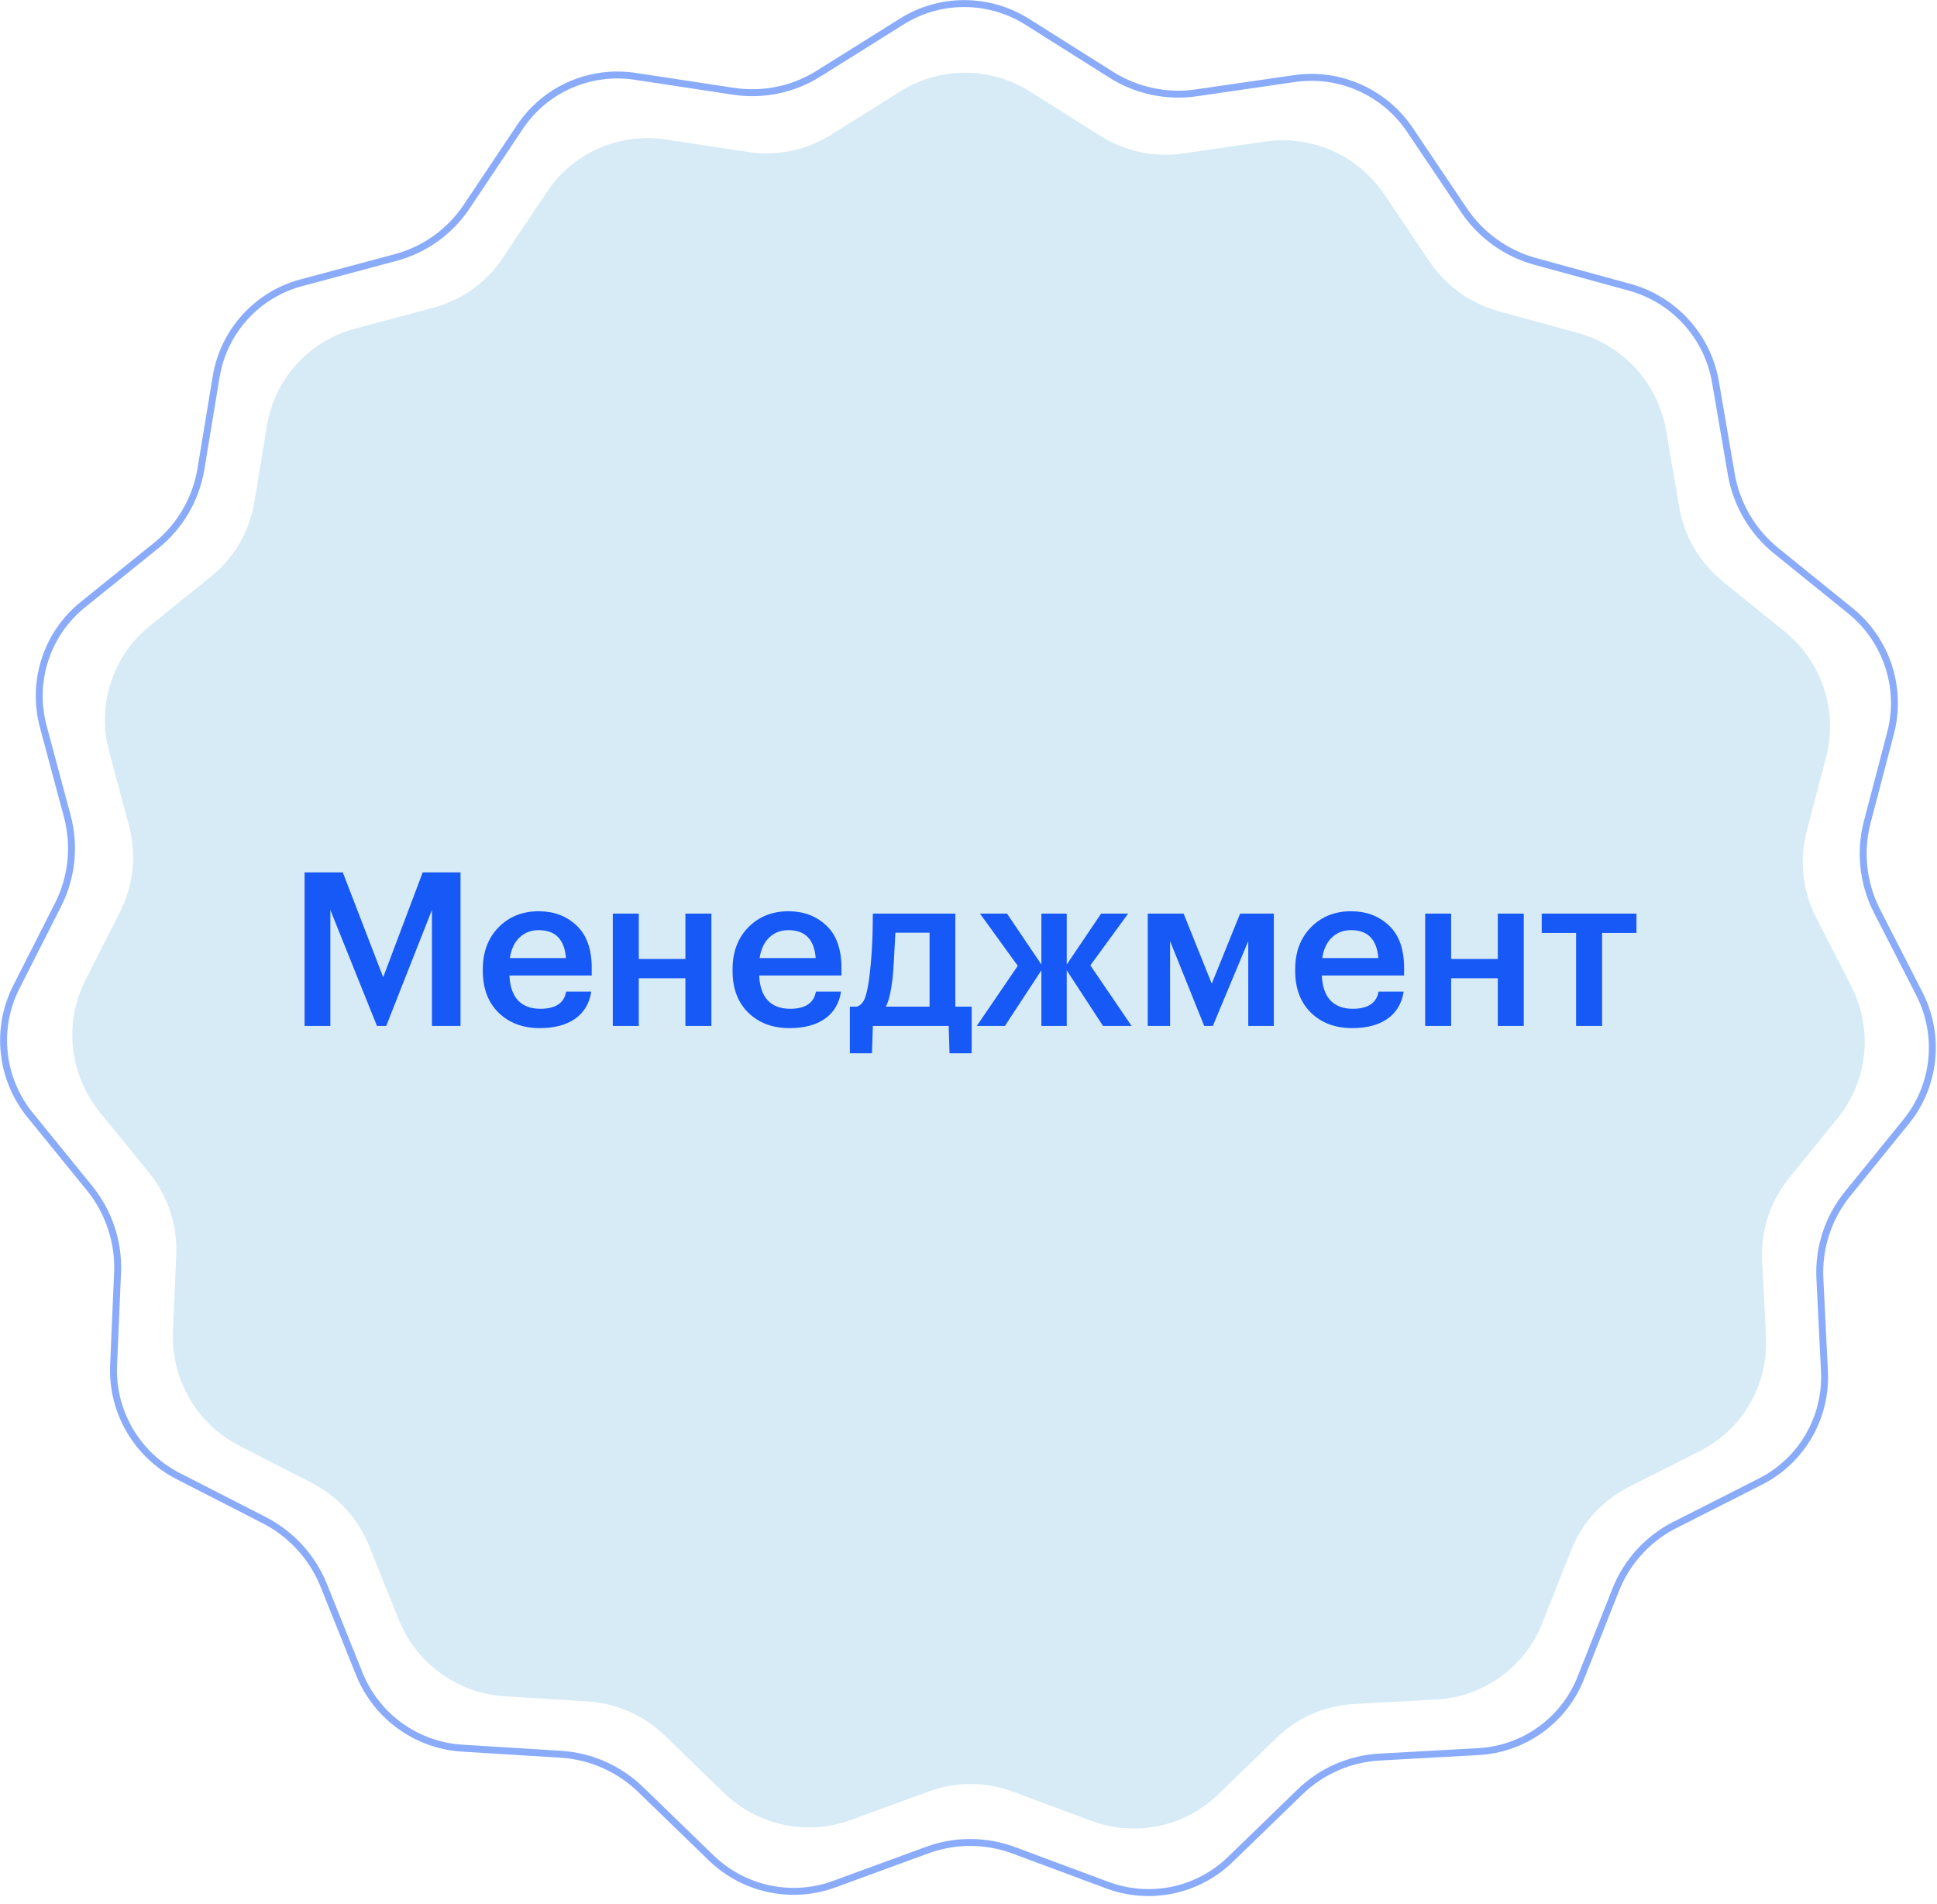
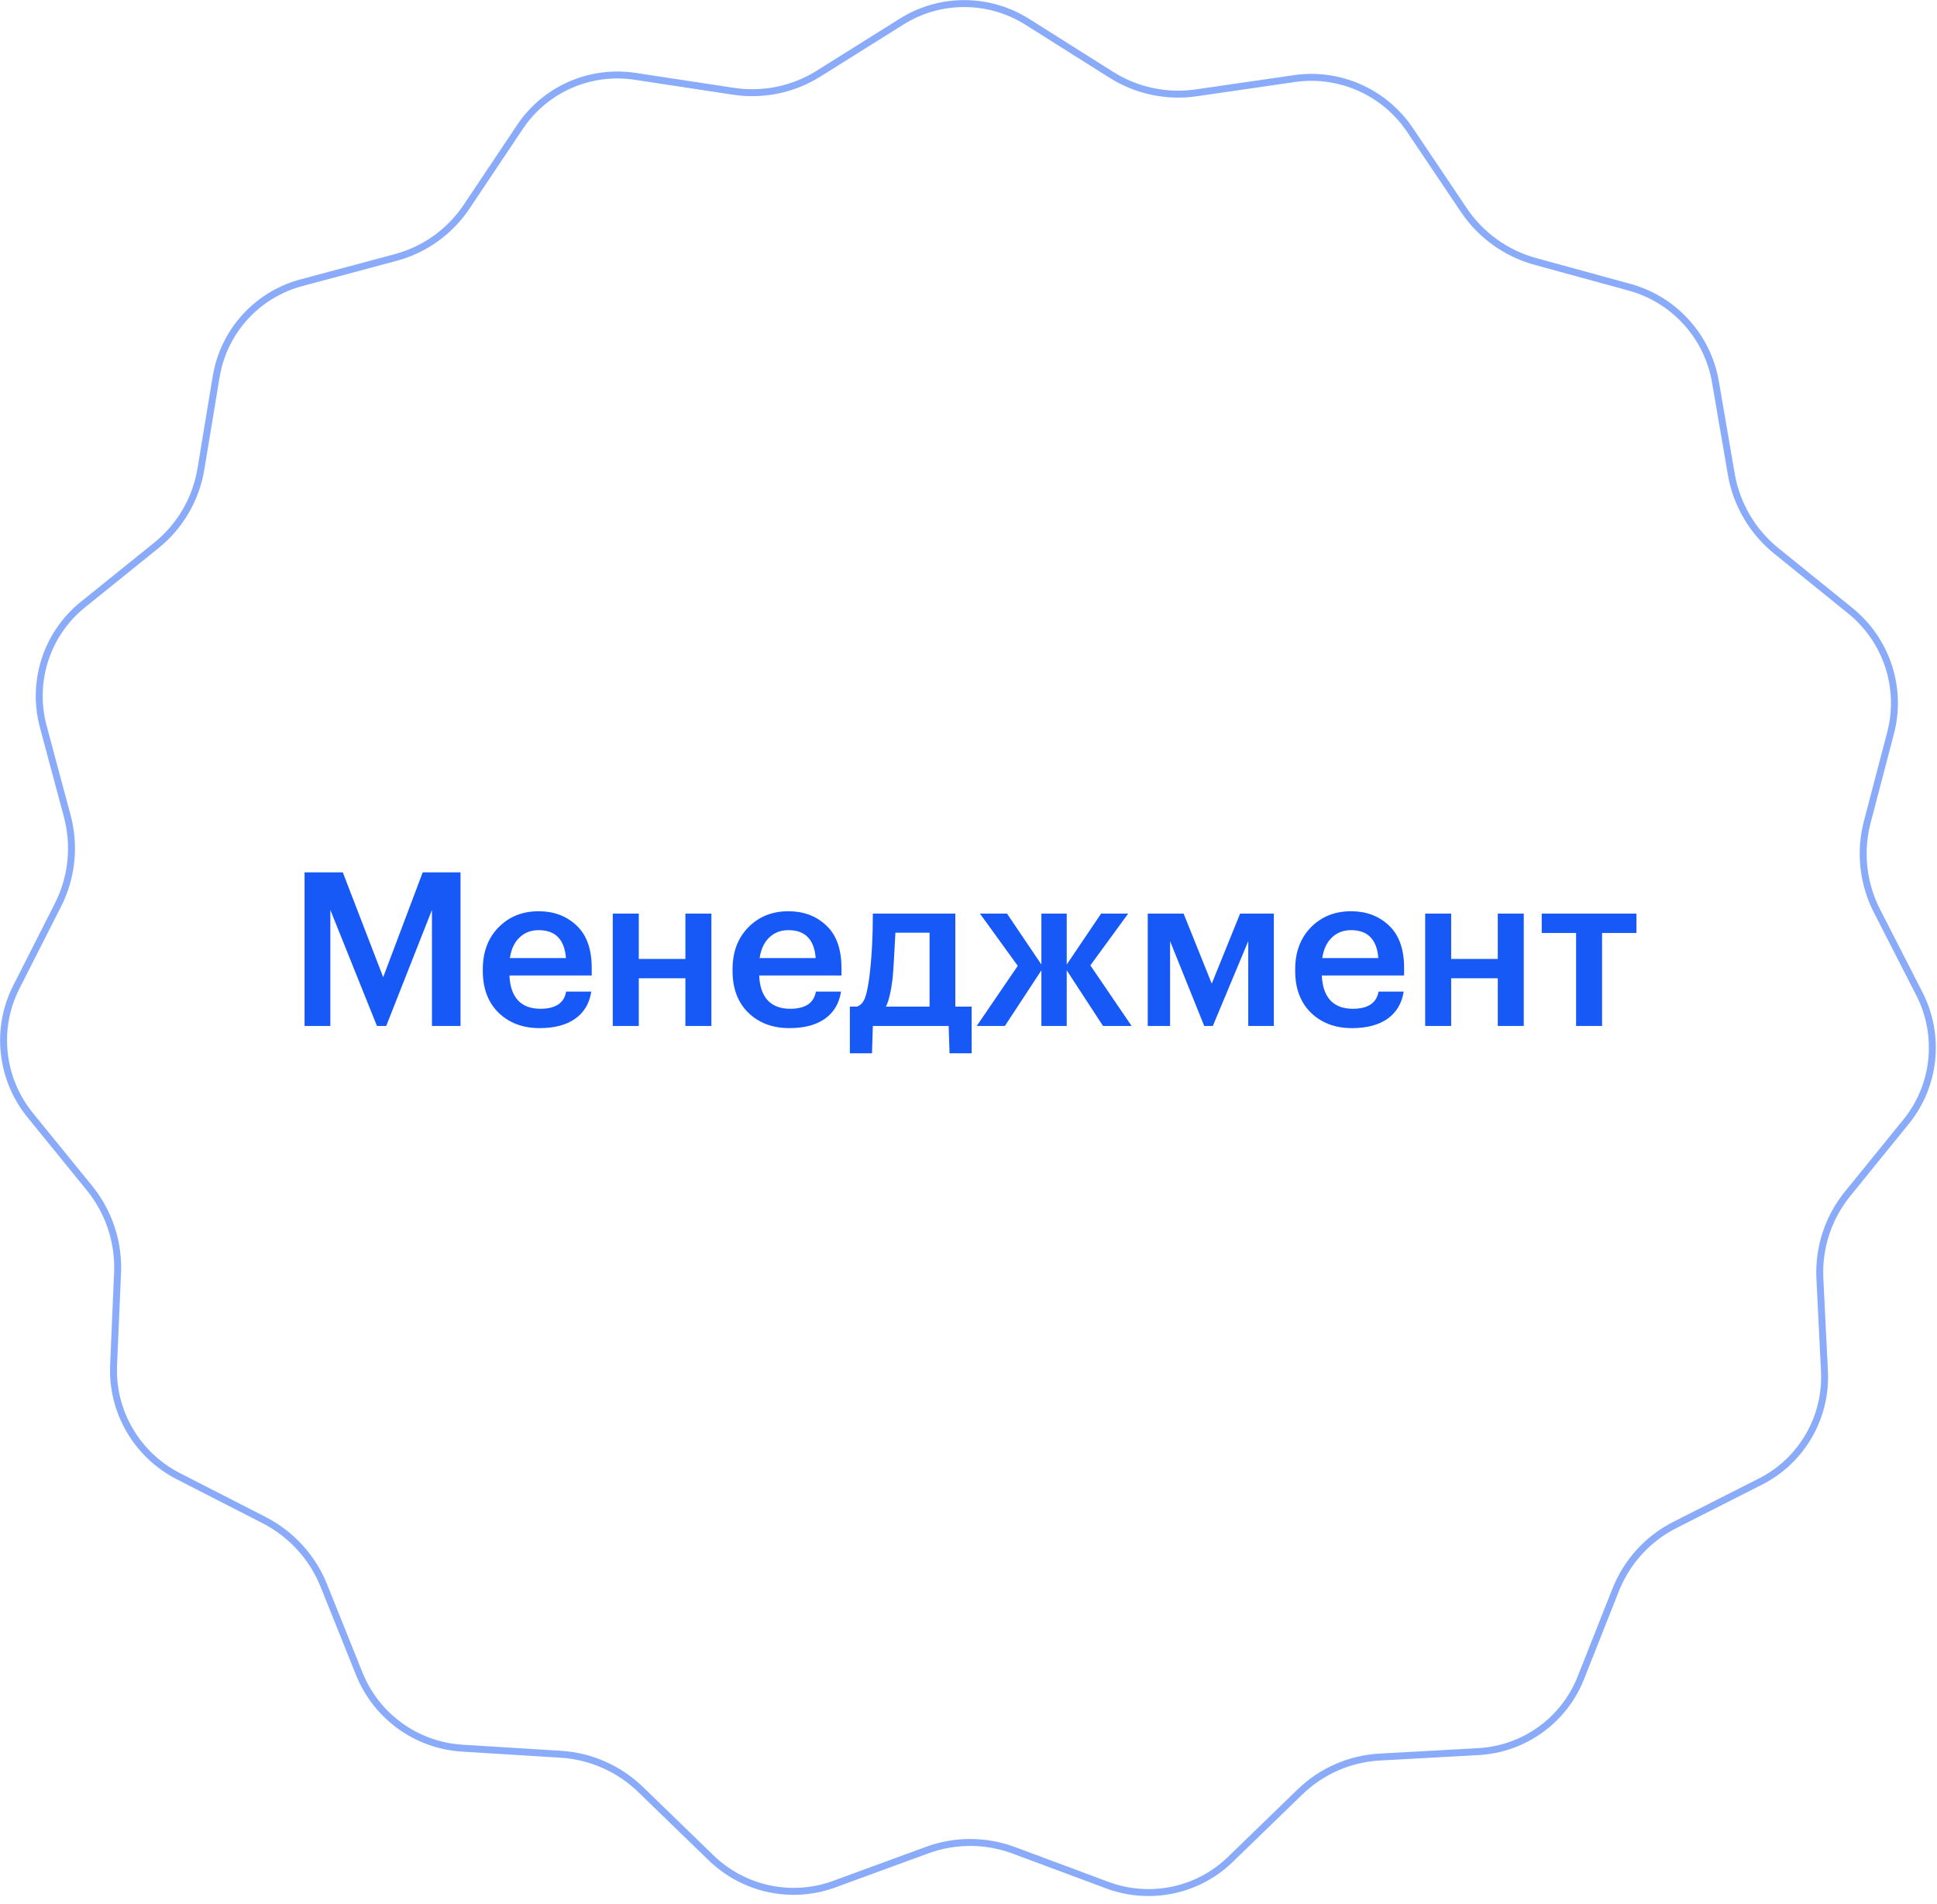
<svg xmlns="http://www.w3.org/2000/svg" viewBox="0 0 242.623 238.479" fill="none">
  <path d="M112.962 2.688C117.761 -0.317 123.874 -0.296 128.692 2.741L139.187 9.359C142.362 11.361 146.141 12.166 149.84 11.628L162.142 9.841C167.783 9.022 173.414 11.526 176.609 16.275L183.361 26.312C185.477 29.457 188.653 31.74 192.304 32.74L204.119 35.975C209.695 37.502 213.894 42.129 214.871 47.823L216.855 59.381C217.503 63.16 219.511 66.579 222.499 68.995L231.758 76.48C236.308 80.159 238.287 86.154 236.811 91.786L233.885 102.952C232.908 106.679 233.344 110.646 235.107 114.091L240.407 124.443C243.079 129.66 242.434 135.942 238.762 140.468L231.41 149.529C228.993 152.508 227.762 156.28 227.953 160.126L228.526 171.718C228.813 177.518 225.679 182.926 220.515 185.543L209.793 190.977C206.408 192.692 203.771 195.584 202.373 199.114L198.01 210.129C195.902 215.451 190.898 219.051 185.172 219.366L172.829 220.045C169.079 220.251 165.536 221.798 162.847 224.403L154.089 232.887C150.018 236.829 144.032 238.073 138.692 236.085L127.006 231.734C123.496 230.427 119.643 230.414 116.142 231.697L104.483 235.968C99.156 237.92 93.161 236.636 89.066 232.665L80.252 224.122C77.545 221.498 73.993 219.927 70.241 219.695L57.893 218.932C52.165 218.579 47.138 214.944 44.995 209.608L40.56 198.563C39.139 195.024 36.483 192.114 33.087 190.375L22.329 184.868C17.148 182.216 13.979 176.786 14.228 170.988L14.726 159.399C14.891 155.555 13.635 151.775 11.199 148.779L3.788 139.667C0.086 135.117 -0.599 128.831 2.038 123.631L7.271 113.315C9.012 109.882 9.421 105.918 8.42 102.184L5.421 90.998C3.909 85.356 5.849 79.374 10.375 75.726L19.585 68.304C22.558 65.909 24.543 62.502 25.167 58.728L27.075 47.184C28.016 41.496 32.184 36.897 37.751 35.408L49.544 32.253C53.189 31.278 56.35 29.017 58.446 25.886L65.133 15.895C68.297 11.168 73.911 8.702 79.558 9.56L91.872 11.431C95.575 11.994 99.349 11.214 102.511 9.234L112.962 2.688Z" stroke="#1759F7" stroke-opacity="0.5" stroke-width="0.869" />
-   <path d="M112.823 11.414C117.766 8.318 124.065 8.339 129.029 11.469L137.829 17.018C140.913 18.963 144.584 19.745 148.178 19.223L158.496 17.724C164.308 16.879 170.11 19.46 173.402 24.353L179.044 32.739C181.099 35.794 184.184 38.012 187.731 38.983L197.609 41.688C203.354 43.261 207.68 48.028 208.687 53.896L210.337 63.506C210.966 67.177 212.917 70.499 215.819 72.845L223.523 79.073C228.211 82.863 230.25 89.04 228.729 94.843L226.304 104.102C225.355 107.723 225.777 111.576 227.491 114.922L231.886 123.507C234.638 128.884 233.974 135.356 230.191 140.018L224.087 147.542C221.738 150.436 220.543 154.1 220.728 157.836L221.203 167.457C221.499 173.433 218.27 179.005 212.949 181.702L204.007 186.234C200.719 187.901 198.157 190.71 196.799 194.138L193.162 203.32C190.99 208.802 185.834 212.512 179.935 212.837L169.595 213.405C165.952 213.606 162.511 215.108 159.899 217.639L152.565 224.742C148.372 228.805 142.204 230.086 136.702 228.037L126.896 224.387C123.487 223.117 119.744 223.105 116.343 224.351L106.561 227.935C101.073 229.946 94.896 228.622 90.676 224.532L83.296 217.378C80.667 214.829 77.216 213.303 73.572 213.078L63.228 212.439C57.327 212.075 52.146 208.33 49.939 202.832L46.242 193.625C44.862 190.188 42.282 187.361 38.983 185.672L30.01 181.079C24.672 178.346 21.407 172.752 21.663 166.778L22.076 157.159C22.237 153.425 21.017 149.753 18.65 146.843L12.496 139.277C8.683 134.589 7.977 128.112 10.694 122.754L15.033 114.199C16.725 110.864 17.122 107.014 16.15 103.386L13.663 94.111C12.105 88.298 14.104 82.134 18.768 78.376L26.431 72.2C29.318 69.873 31.247 66.565 31.853 62.899L33.439 53.299C34.408 47.438 38.703 42.7 44.439 41.166L54.299 38.529C57.839 37.582 60.91 35.385 62.946 32.344L68.533 23.995C71.793 19.125 77.578 16.584 83.396 17.468L93.724 19.037C97.321 19.584 100.987 18.827 104.058 16.903L112.823 11.414Z" fill="#D7EBF6" />
  <path d="M38.149 109.25H42.938L47.997 122.381L52.948 109.25H57.684V128.489H54.105V113.959L48.374 128.489H47.217L41.378 113.959V128.489H38.149V109.25ZM67.606 128.758C65.489 128.758 63.767 128.112 62.44 126.821C61.13 125.529 60.475 123.789 60.475 121.601V121.385C60.475 119.233 61.13 117.484 62.44 116.139C63.767 114.793 65.444 114.121 67.471 114.121C69.373 114.121 70.951 114.712 72.207 115.896C73.48 117.08 74.117 118.856 74.117 121.224V122.166H63.812C63.866 123.511 64.216 124.542 64.861 125.26C65.525 125.978 66.467 126.336 67.687 126.336C69.588 126.336 70.664 125.619 70.915 124.184H74.063C73.83 125.673 73.149 126.812 72.018 127.601C70.906 128.372 69.435 128.758 67.606 128.758ZM70.888 119.986C70.709 117.654 69.57 116.488 67.471 116.488C66.503 116.488 65.695 116.802 65.05 117.43C64.422 118.04 64.027 118.892 63.866 119.986H70.888ZM85.851 122.516H80.012V128.489H76.756V114.416H80.012V120.094H85.851V114.416H89.107V128.489H85.851V122.516ZM98.888 128.758C96.771 128.758 95.05 128.112 93.722 126.821C92.413 125.529 91.758 123.789 91.758 121.601V121.385C91.758 119.233 92.413 117.484 93.722 116.139C95.05 114.793 96.727 114.121 98.754 114.121C100.655 114.121 102.234 114.712 103.489 115.896C104.763 117.08 105.4 118.856 105.4 121.224V122.166H95.094C95.148 123.511 95.498 124.542 96.144 125.26C96.808 125.978 97.749 126.336 98.969 126.336C100.87 126.336 101.947 125.619 102.198 124.184H105.346C105.113 125.673 104.431 126.812 103.301 127.601C102.189 128.372 100.718 128.758 98.888 128.758ZM102.171 119.986C101.992 117.654 100.852 116.488 98.754 116.488C97.785 116.488 96.978 116.802 96.332 117.43C95.704 118.04 95.31 118.892 95.148 119.986H102.171ZM111.806 122.516C111.608 124.166 111.33 125.35 110.971 126.067H116.434V116.811H112.155C112.012 119.735 111.895 121.637 111.806 122.516ZM109.223 131.906H106.451V126.067H107.339C107.806 125.906 108.146 125.529 108.362 124.937C108.577 124.327 108.756 123.448 108.9 122.3C109.187 119.986 109.33 117.358 109.33 114.416H119.662V126.067H121.707V131.906H118.936L118.828 128.489H109.33L109.223 131.906ZM130.441 121.52L125.867 128.489H122.342L127.481 120.955L122.746 114.416H126.136L130.441 120.793V114.416H133.616V120.793L137.921 114.416H141.311L136.576 120.901L141.742 128.489H138.163L133.616 121.52V128.489H130.441V121.52ZM146.56 117.861V128.489H143.762V114.416H148.255L151.78 123.188L155.332 114.416H159.556V128.489H156.354V117.861L151.915 128.489H150.838L146.56 117.861ZM169.362 128.758C167.246 128.758 165.524 128.112 164.196 126.821C162.887 125.529 162.232 123.789 162.232 121.601V121.385C162.232 119.233 162.887 117.484 164.196 116.139C165.524 114.793 167.201 114.121 169.228 114.121C171.129 114.121 172.708 114.712 173.963 115.896C175.237 117.08 175.874 118.856 175.874 121.224V122.166H165.568C165.622 123.511 165.972 124.542 166.618 125.26C167.282 125.978 168.223 126.336 169.443 126.336C171.345 126.336 172.421 125.619 172.672 124.184H175.82C175.587 125.673 174.905 126.812 173.775 127.601C172.663 128.372 171.192 128.758 169.362 128.758ZM172.645 119.986C172.466 117.654 171.326 116.488 169.228 116.488C168.259 116.488 167.452 116.802 166.806 117.43C166.178 118.04 165.784 118.892 165.622 119.986H172.645ZM187.607 122.516H181.769V128.489H178.513V114.416H181.769V120.094H187.607V114.416H190.863V128.489H187.607V122.516ZM204.977 116.838H200.672V128.489H197.416V116.838H193.111V114.416H204.977V116.838Z" fill="#1759F7" />
</svg>